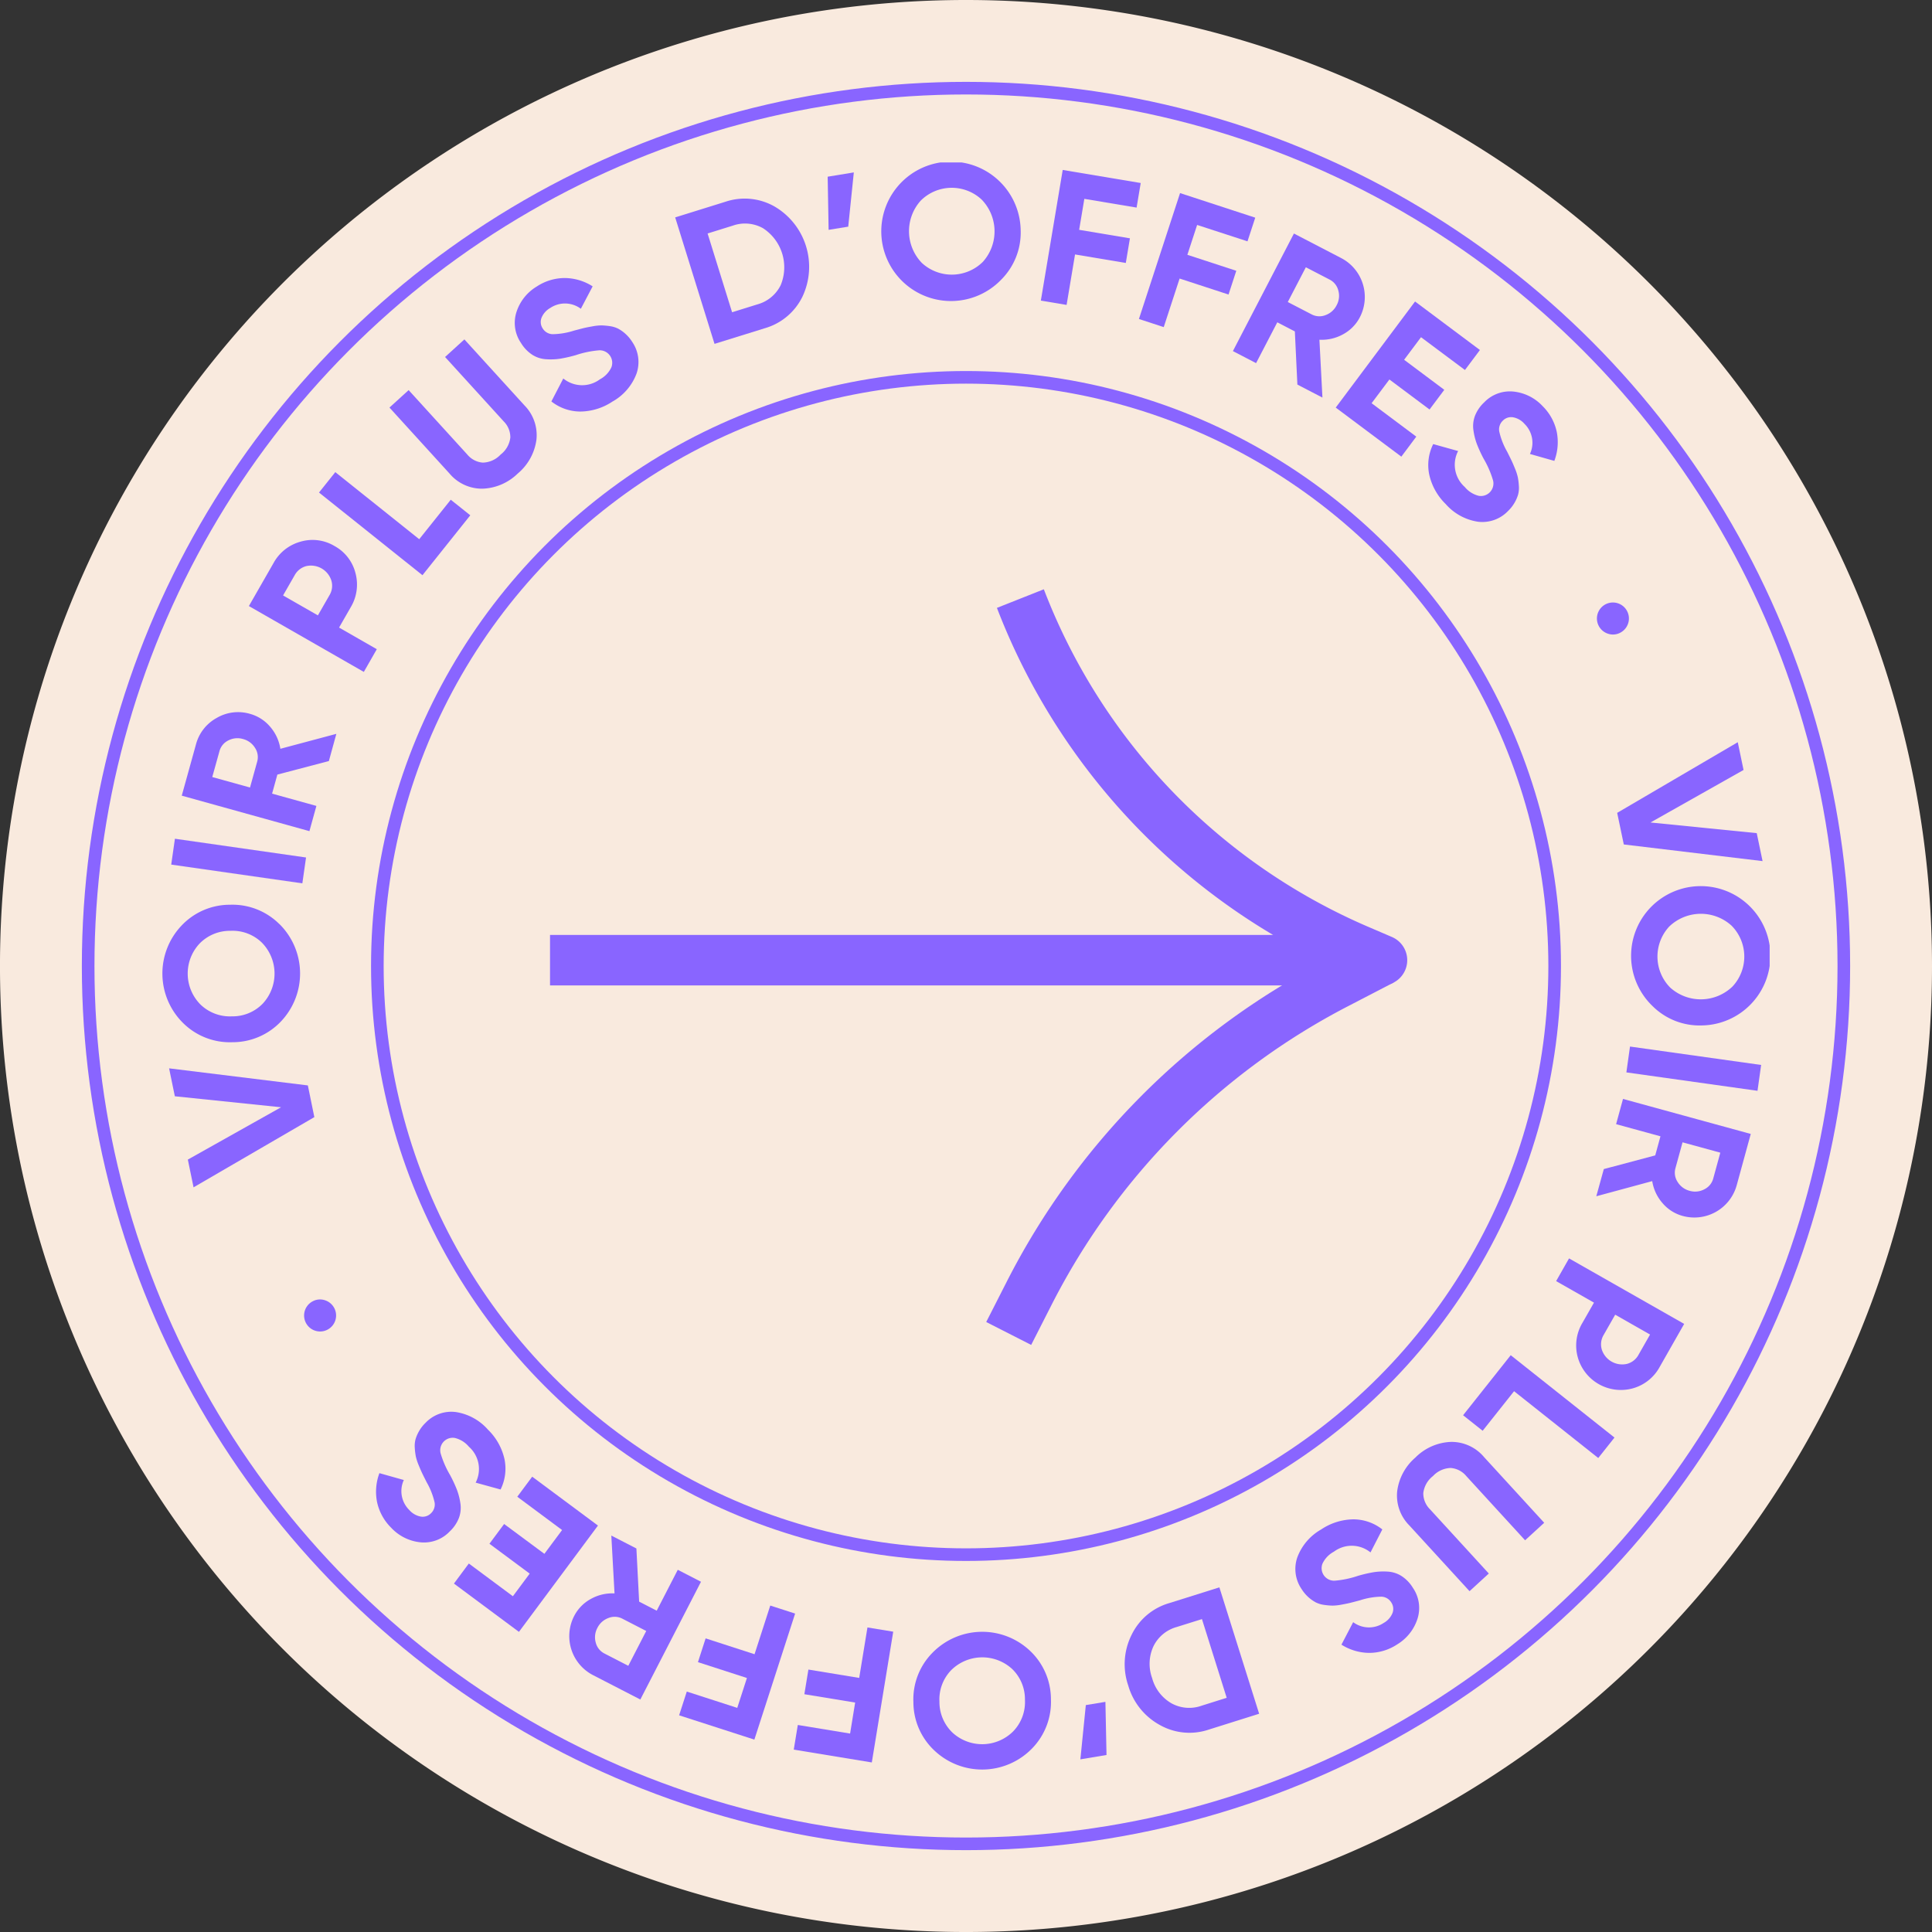
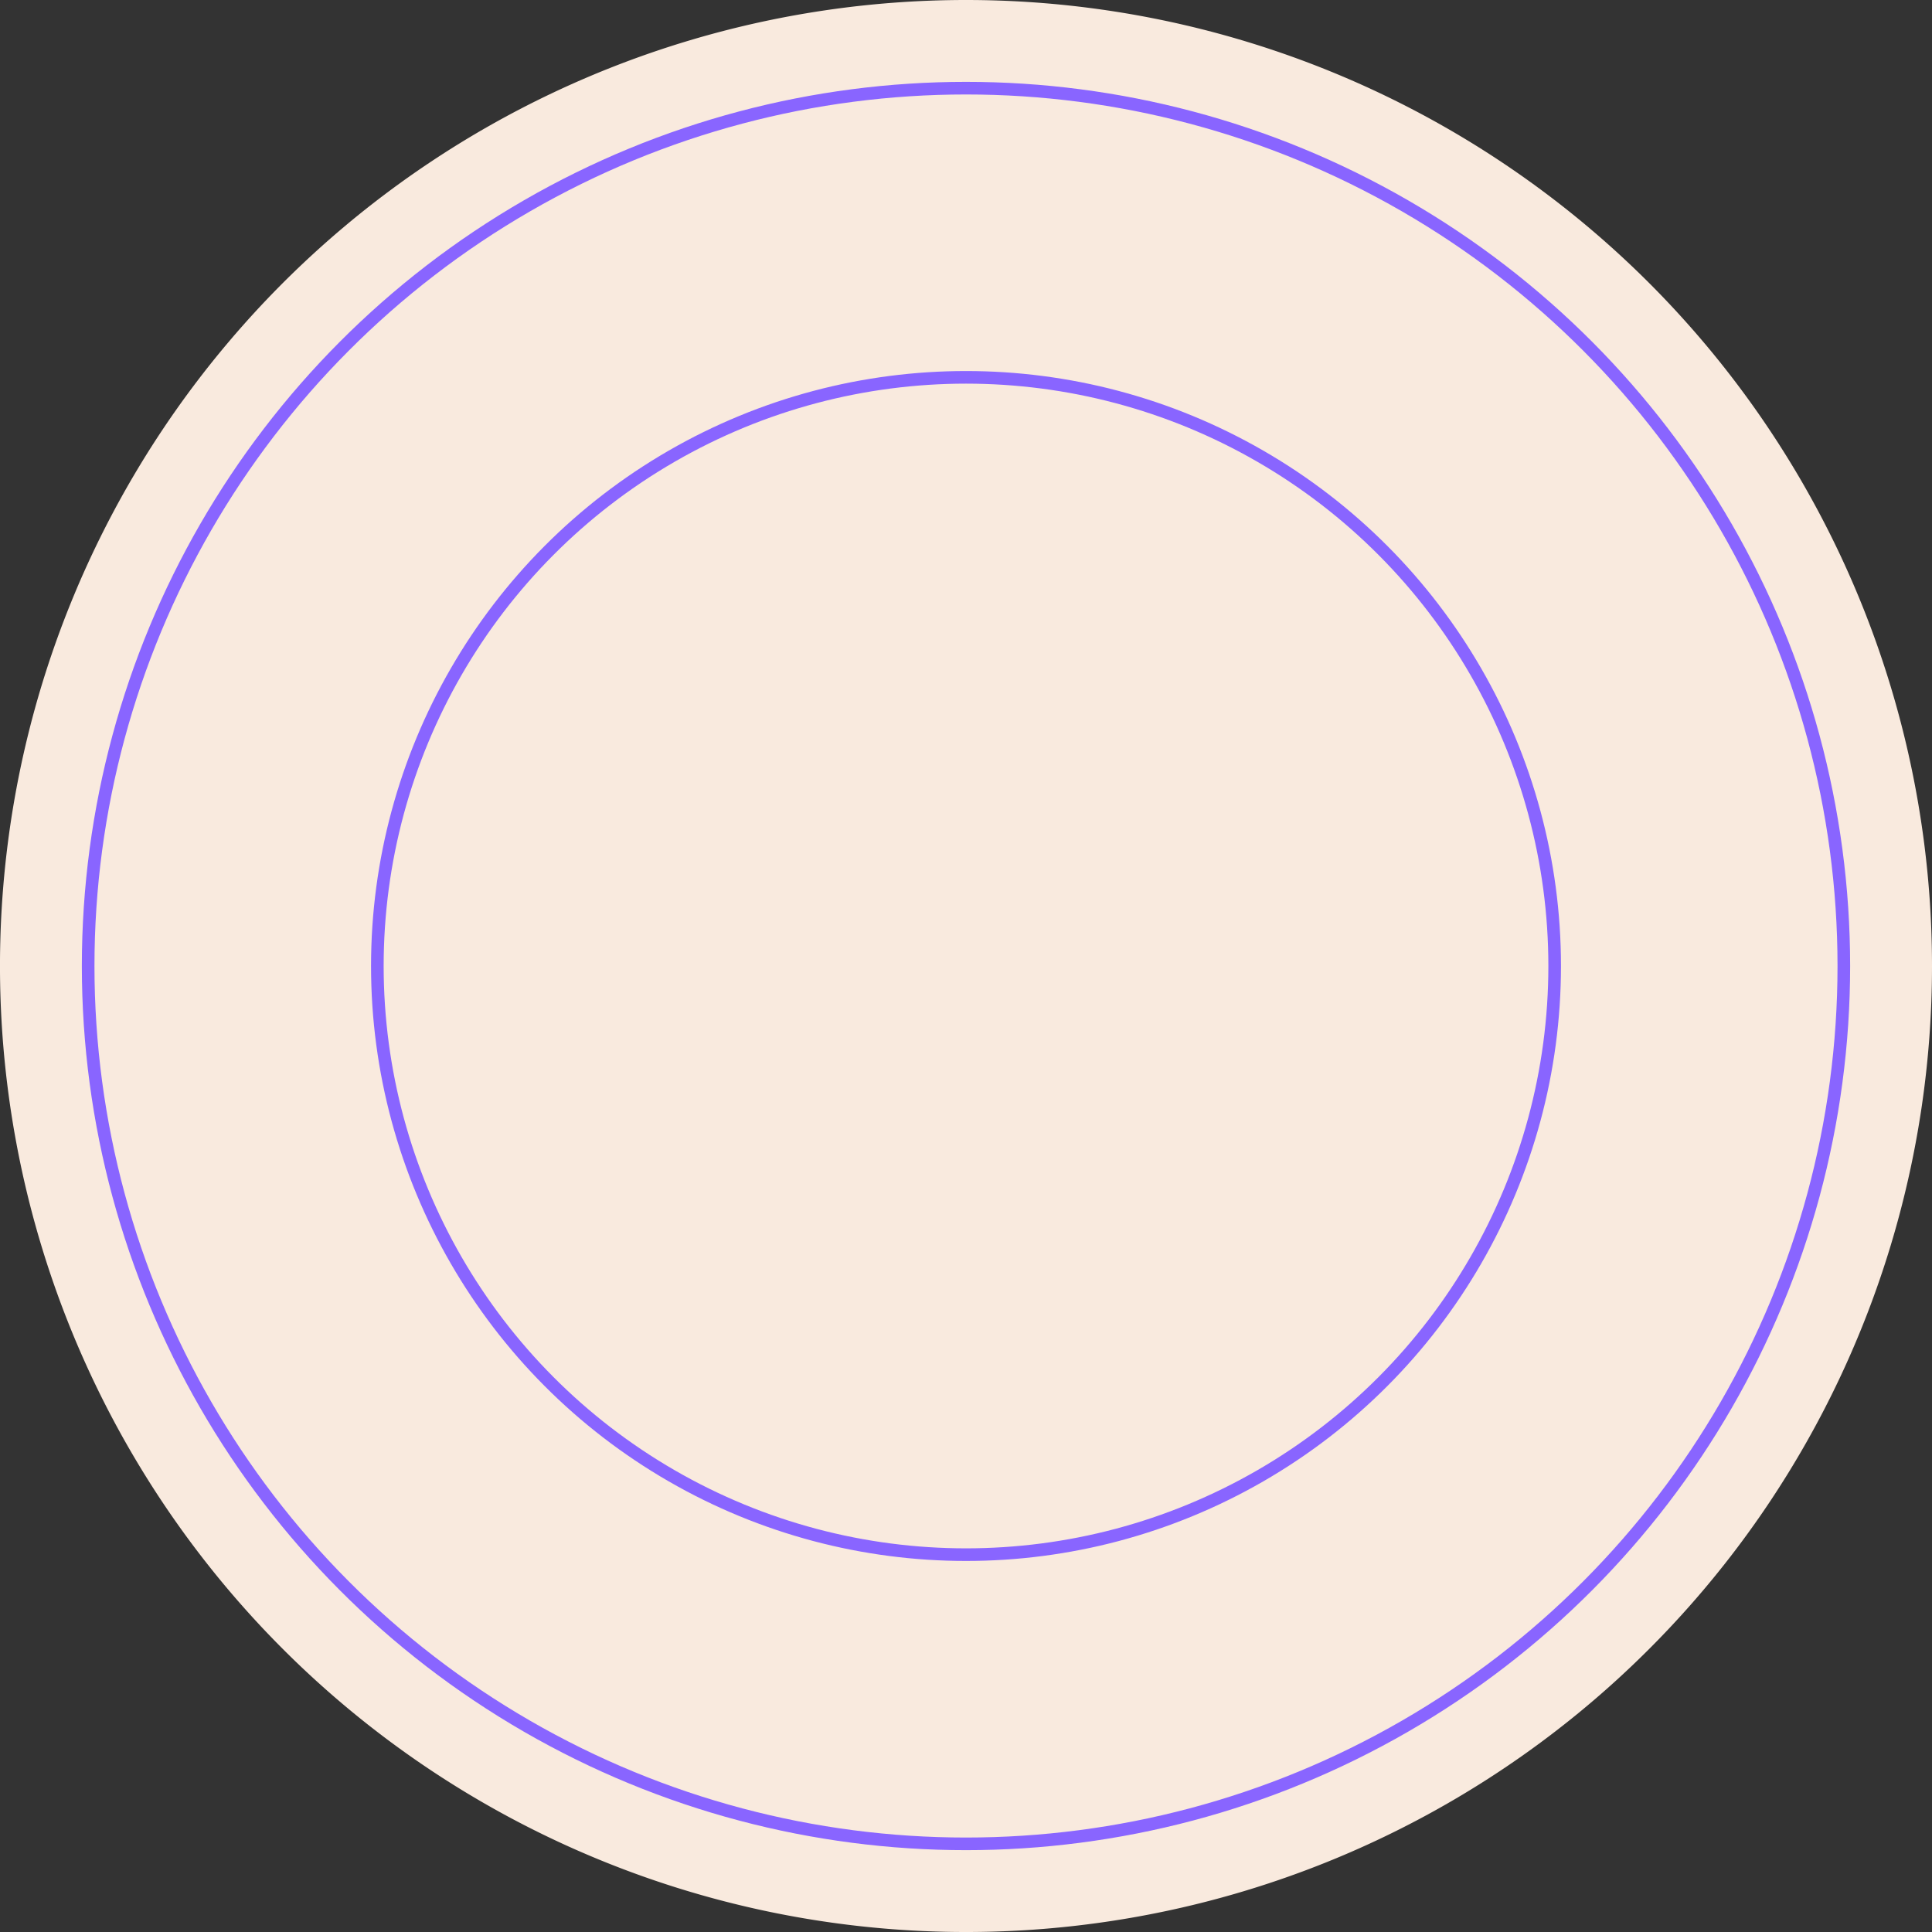
<svg xmlns="http://www.w3.org/2000/svg" width="153.149" height="153.15" viewBox="0 0 153.149 153.15">
  <rect x="0" y="0" width="153.149" height="153.15" fill="#333333" stroke="none" />
  <defs>
    <clipPath id="clip-path">
-       <rect id="Rectangle_13684" data-name="Rectangle 13684" width="127.396" height="127.411" transform="translate(0 0)" fill="none" />
-     </clipPath>
+       </clipPath>
  </defs>
  <g id="Groupe_3698" data-name="Groupe 3698" transform="translate(-428.124 -4565.353)">
    <g id="Groupe_3697" data-name="Groupe 3697" transform="translate(-964.872 2799.66)">
      <path id="Tracé_19702" data-name="Tracé 19702" d="M153.149,76.574A76.575,76.575,0,1,1,76.574,0a76.575,76.575,0,0,1,76.575,76.575" transform="translate(1392.996 1765.693)" fill="#f9eade" />
      <circle id="Ellipse_369" data-name="Ellipse 369" cx="46.663" cy="46.663" r="46.663" transform="translate(1422.908 1795.604)" fill="none" stroke="#8965ff" stroke-linejoin="round" stroke-width="1" />
      <circle id="Ellipse_370" data-name="Ellipse 370" cx="69.586" cy="69.586" r="69.586" transform="translate(1399.984 1772.682)" fill="none" stroke="#8965ff" stroke-linejoin="round" stroke-width="1" />
    </g>
    <g id="Groupe_3696" data-name="Groupe 3696" transform="translate(440.993 4705.625) rotate(-90)">
      <g id="Groupe_3695" data-name="Groupe 3695" clip-path="url(#clip-path)">
        <path id="Tracé_19878" data-name="Tracé 19878" d="M64.159,30.731v65.95l.811-1.89a49.682,49.682,0,0,1,27.814-26.76l.038-.015" fill="none" stroke="#8965ff" stroke-linejoin="round" stroke-width="4" />
        <path id="Tracé_19879" data-name="Tracé 19879" d="M64.159,96.679l-1.87-3.605A56.457,56.457,0,0,0,37.712,68.69l-3.143-1.6" fill="none" stroke="#8965ff" stroke-miterlimit="10" stroke-width="4" />
        <path id="Tracé_19880" data-name="Tracé 19880" d="M51.718,12.049,46.152,2.474l2.2-.453L52.5,9.411l.871-8.42L55.585.535l-1.354,11Z" fill="#8965ff" />
        <path id="Tracé_19881" data-name="Tracé 19881" d="M67.029,9.275A5.517,5.517,0,0,1,59.3,9.4a5.27,5.27,0,0,1-1.644-3.852,5.266,5.266,0,0,1,1.518-3.9A5.514,5.514,0,0,1,66.9,1.521a5.259,5.259,0,0,1,1.653,3.85,5.265,5.265,0,0,1-1.527,3.9M60.722,7.966a3.5,3.5,0,0,0,4.829-.078,3.328,3.328,0,0,0,.935-2.483,3.355,3.355,0,0,0-1.015-2.459,3.479,3.479,0,0,0-4.829.079,3.353,3.353,0,0,0-.935,2.49,3.324,3.324,0,0,0,1.015,2.451" fill="#8965ff" />
        <rect id="Rectangle_13682" data-name="Rectangle 13682" width="10.5" height="2.07" transform="translate(70.25 11.098) rotate(-81.862)" fill="#8965ff" />
        <path id="Tracé_19882" data-name="Tracé 19882" d="M79.943,13.2,78.871,9.117,77.361,8.7l-.974,3.512-2-.553L77.2,1.539l4.047,1.122a3.375,3.375,0,0,1,2.113,1.645,3.352,3.352,0,0,1,.325,2.643,3.2,3.2,0,0,1-1.018,1.593,3.478,3.478,0,0,1-1.751.814L82.1,13.794ZM78.676,3.957l-.83,2.992,2.053.569a1.318,1.318,0,0,0,1.09-.172,1.576,1.576,0,0,0,.7-.951,1.548,1.548,0,0,0-.113-1.167,1.324,1.324,0,0,0-.848-.7Z" fill="#8965ff" />
        <path id="Tracé_19883" data-name="Tracé 19883" d="M95.631,8.809a3.49,3.49,0,0,1,1.705,2.153,3.377,3.377,0,0,1-.348,2.687,3.383,3.383,0,0,1-2.143,1.66,3.493,3.493,0,0,1-2.72-.383l-1.6-.917L88.81,17l-1.8-1.029,5.22-9.111Zm-2.543,4.438a1.442,1.442,0,0,0,1.177.147A1.7,1.7,0,0,0,95.4,11.423a1.465,1.465,0,0,0-.728-.935l-1.6-.918-1.581,2.76Z" fill="#8965ff" />
        <path id="Tracé_19884" data-name="Tracé 19884" d="M97.53,20.363l3.129,2.5-1.235,1.547-4.748-3.791,6.553-8.2,1.617,1.291Z" fill="#8965ff" />
        <path id="Tracé_19885" data-name="Tracé 19885" d="M102.741,28.178a4.2,4.2,0,0,1-1.207-2.8,3.36,3.36,0,0,1,1.206-2.618l5.225-4.756,1.383,1.52-5.1,4.644A1.78,1.78,0,0,0,103.6,25.4a2,2,0,0,0,.64,1.416,1.994,1.994,0,0,0,1.35.769,1.776,1.776,0,0,0,1.283-.529l5.1-4.645,1.394,1.532L108.142,28.7a3.361,3.361,0,0,1-2.72.955,4.224,4.224,0,0,1-2.681-1.475" fill="#8965ff" />
        <path id="Tracé_19886" data-name="Tracé 19886" d="M108.462,35.713a4.68,4.68,0,0,1-.813-2.592,3.732,3.732,0,0,1,.8-2.282l1.821.944a2.359,2.359,0,0,0-.068,2.9,2.08,2.08,0,0,0,.947.91.992.992,0,0,0,1.354-.961,7.708,7.708,0,0,0-.382-1.854,11.215,11.215,0,0,1-.281-1.232,5.047,5.047,0,0,1-.044-1.125,2.278,2.278,0,0,1,.356-1.1,2.915,2.915,0,0,1,.93-.889,2.811,2.811,0,0,1,2.463-.358,3.671,3.671,0,0,1,2.017,1.608,4.041,4.041,0,0,1,.671,2.228,4.177,4.177,0,0,1-.66,2.2l-1.777-.935a2.1,2.1,0,0,0,.067-2.42,1.582,1.582,0,0,0-.788-.7.921.921,0,0,0-.836.094.954.954,0,0,0-.458.777,5.757,5.757,0,0,0,.28,1.694c.085.325.151.571.193.74s.089.4.143.707a4.148,4.148,0,0,1,.081.73,5.409,5.409,0,0,1-.058.666,2.129,2.129,0,0,1-.2.667,2.921,2.921,0,0,1-.408.577,2.977,2.977,0,0,1-.643.54,2.816,2.816,0,0,1-2.519.339,4.239,4.239,0,0,1-2.191-1.87" fill="#8965ff" />
        <path id="Tracé_19887" data-name="Tracé 19887" d="M124.279,44.635a4.785,4.785,0,0,1-.376,3.894,5.541,5.541,0,0,1-7.133,2.219,4.783,4.783,0,0,1-2.518-2.994l-1.238-3.983,10.025-3.118Zm-8.136,2.531a2.915,2.915,0,0,0,1.525,1.85,3.69,3.69,0,0,0,4.512-1.4,2.909,2.909,0,0,0,.208-2.389l-.624-2.005-6.245,1.942Z" fill="#8965ff" />
-         <path id="Tracé_19888" data-name="Tracé 19888" d="M126.605,54.813l-4.3-.443-.252-1.555,4.212-.075Z" fill="#8965ff" />
-         <path id="Tracé_19889" data-name="Tracé 19889" d="M118.132,66.524a5.525,5.525,0,1,1,3.907,1.515,5.277,5.277,0,0,1-3.907-1.515m1.291-6.311a3.5,3.5,0,0,0,.092,4.829,3.617,3.617,0,0,0,4.941-.1,3.478,3.478,0,0,0-.092-4.829,3.619,3.619,0,0,0-4.941.1" fill="#8965ff" />
+         <path id="Tracé_19889" data-name="Tracé 19889" d="M118.132,66.524a5.525,5.525,0,1,1,3.907,1.515,5.277,5.277,0,0,1-3.907-1.515a3.5,3.5,0,0,0,.092,4.829,3.617,3.617,0,0,0,4.941-.1,3.478,3.478,0,0,0-.092-4.829,3.619,3.619,0,0,0-4.941.1" fill="#8965ff" />
        <path id="Tracé_19890" data-name="Tracé 19890" d="M123.817,77.229l.692-4.143-2.455-.411L121.38,76.7l-1.953-.327.674-4.024-4-.669.342-2.041L126.8,71.372l-1.035,6.183Z" fill="#8965ff" />
        <path id="Tracé_19891" data-name="Tracé 19891" d="M121.141,86.019l1.3-3.992-2.367-.774-1.267,3.878-1.883-.615,1.268-3.878-3.85-1.258.644-1.967,9.98,3.261-1.948,5.96Z" fill="#8965ff" />
        <path id="Tracé_19892" data-name="Tracé 19892" d="M109.787,89.974l4.213-.2.723-1.392L111.487,86.7l.954-1.838L121.76,89.7l-1.935,3.727a3.479,3.479,0,0,1-4.7,1.5,3.2,3.2,0,0,1-1.349-1.325,3.478,3.478,0,0,1-.434-1.881l-4.586.239Zm9.3.671-2.756-1.431-.98,1.891a1.314,1.314,0,0,0-.058,1.1,1.576,1.576,0,0,0,.785.881,1.541,1.541,0,0,0,1.166.132,1.332,1.332,0,0,0,.863-.684Z" fill="#8965ff" />
        <path id="Tracé_19893" data-name="Tracé 19893" d="M108.309,95.858,105.66,99.4l-1.586-1.186,3.889-5.2,8.409,6.288-3.845,5.142-1.585-1.187,2.6-3.483-1.789-1.339-2.381,3.184-1.561-1.168,2.38-3.183Z" fill="#8965ff" />
        <path id="Tracé_19894" data-name="Tracé 19894" d="M100.3,101.748a4.681,4.681,0,0,1,2.37-1.326,3.731,3.731,0,0,1,2.4.319l-.551,1.975a2.359,2.359,0,0,0-2.852.528,2.081,2.081,0,0,0-.7,1.113.993.993,0,0,0,1.22,1.128,7.65,7.65,0,0,0,1.734-.753,11.164,11.164,0,0,1,1.148-.528,5.171,5.171,0,0,1,1.093-.274,2.29,2.29,0,0,1,1.154.124,2.9,2.9,0,0,1,1.059.727,2.816,2.816,0,0,1,.856,2.337,3.679,3.679,0,0,1-1.162,2.305,4.043,4.043,0,0,1-2.043,1.113,4.193,4.193,0,0,1-2.289-.194l.55-1.933a2.094,2.094,0,0,0,2.383-.43,1.576,1.576,0,0,0,.524-.915.919.919,0,0,0-.263-.8.955.955,0,0,0-.854-.289,5.7,5.7,0,0,0-1.6.622c-.3.151-.528.263-.684.339s-.378.171-.662.287a4.06,4.06,0,0,1-.7.227,5.227,5.227,0,0,1-.665.08,2.059,2.059,0,0,1-.694-.058,2.9,2.9,0,0,1-.647-.281,2.945,2.945,0,0,1-.661-.519,2.817,2.817,0,0,1-.848-2.395,4.239,4.239,0,0,1,1.382-2.53" fill="#8965ff" />
-         <path id="Tracé_19895" data-name="Tracé 19895" d="M90.03,114.621a1.268,1.268,0,1,1,.1.971,1.231,1.231,0,0,1-.1-.971" fill="#8965ff" />
        <path id="Tracé_19896" data-name="Tracé 19896" d="M75.837,115.324l5.6,9.559-2.2.459-4.163-7.377-.844,8.422-2.217.462,1.319-11Z" fill="#8965ff" />
        <path id="Tracé_19897" data-name="Tracé 19897" d="M60.513,118.136a5.522,5.522,0,1,1-1.527,3.9,5.279,5.279,0,0,1,1.527-3.9m6.307,1.309a3.5,3.5,0,0,0-4.829.078,3.619,3.619,0,0,0,.08,4.942,3.479,3.479,0,0,0,4.829-.079,3.618,3.618,0,0,0-.08-4.941" fill="#8965ff" />
        <rect id="Rectangle_13683" data-name="Rectangle 13683" width="10.5" height="2.07" transform="matrix(0.139, -0.99, 0.99, 0.139, 53.804, 126.448)" fill="#8965ff" />
        <path id="Tracé_19898" data-name="Tracé 19898" d="M47.6,114.265l1.085,4.076,1.512.414.963-3.516,2,.547-2.775,10.127-4.05-1.109a3.484,3.484,0,0,1-2.452-4.281,3.193,3.193,0,0,1,1.013-1.6,3.478,3.478,0,0,1,1.749-.821l-1.2-4.433Zm1.3,9.235.82-2.994-2.054-.564a1.322,1.322,0,0,0-1.09.176,1.577,1.577,0,0,0-.7.952A1.545,1.545,0,0,0,46,122.238a1.329,1.329,0,0,0,.85.7Z" fill="#8965ff" />
        <path id="Tracé_19899" data-name="Tracé 19899" d="M31.927,118.7a3.487,3.487,0,0,1-1.712-2.147,3.548,3.548,0,0,1,2.477-4.355,3.493,3.493,0,0,1,2.721.374l1.6.913,1.706-3,1.8,1.024-5.192,9.126Zm2.529-4.446a1.449,1.449,0,0,0-1.178-.144,1.7,1.7,0,0,0-1.124,1.976,1.461,1.461,0,0,0,.73.933l1.6.912,1.573-2.764Z" fill="#8965ff" />
-         <path id="Tracé_19900" data-name="Tracé 19900" d="M29.992,107.151l-3.137-2.49,1.231-1.551,4.759,3.776-6.528,8.225-1.622-1.287Z" fill="#8965ff" />
        <path id="Tracé_19901" data-name="Tracé 19901" d="M24.758,99.353a4.2,4.2,0,0,1,1.215,2.792,3.363,3.363,0,0,1-1.2,2.623l-5.211,4.772-1.388-1.516,5.089-4.66a1.777,1.777,0,0,0,.643-1.23,2,2,0,0,0-.643-1.414,2,2,0,0,0-1.353-.765,1.781,1.781,0,0,0-1.281.533l-5.089,4.66-1.4-1.527,5.21-4.771a3.358,3.358,0,0,1,2.717-.964,4.226,4.226,0,0,1,2.686,1.467" fill="#8965ff" />
        <path id="Tracé_19902" data-name="Tracé 19902" d="M19.015,91.834a4.688,4.688,0,0,1,.82,2.59,3.724,3.724,0,0,1-.8,2.283l-1.823-.937a2.358,2.358,0,0,0,.059-2.9,2.083,2.083,0,0,0-.949-.907.992.992,0,0,0-1.351.966,7.651,7.651,0,0,0,.386,1.851,11.18,11.18,0,0,1,.286,1.232,5.155,5.155,0,0,1,.048,1.125,2.291,2.291,0,0,1-.355,1.1,2.908,2.908,0,0,1-.927.891,2.807,2.807,0,0,1-2.46.365,3.679,3.679,0,0,1-2.023-1.6,4.044,4.044,0,0,1-.678-2.226,4.183,4.183,0,0,1,.653-2.2l1.782.929a2.1,2.1,0,0,0-.061,2.42,1.581,1.581,0,0,0,.79.7.924.924,0,0,0,.836-.1.956.956,0,0,0,.456-.779,5.751,5.751,0,0,0-.286-1.694c-.087-.323-.151-.57-.193-.738s-.092-.4-.148-.707a4.166,4.166,0,0,1-.082-.73,5.36,5.36,0,0,1,.056-.666,2.111,2.111,0,0,1,.2-.668,2.994,2.994,0,0,1,1.048-1.12,2.817,2.817,0,0,1,2.517-.347,4.247,4.247,0,0,1,2.2,1.864" fill="#8965ff" />
-         <path id="Tracé_19903" data-name="Tracé 19903" d="M3.172,82.965a4.786,4.786,0,0,1,.363-3.9,5.2,5.2,0,0,1,3.129-2.5,5.2,5.2,0,0,1,4,.26,4.789,4.789,0,0,1,2.528,2.987l1.251,3.979L4.423,86.943ZM11.3,80.409a2.915,2.915,0,0,0-1.532-1.846,3.306,3.306,0,0,0-2.51-.106,3.3,3.3,0,0,0-2,1.524,2.908,2.908,0,0,0-.2,2.39l.63,2,6.239-1.961Z" fill="#8965ff" />
        <path id="Tracé_19904" data-name="Tracé 19904" d="M.81,72.772l4.3.432.257,1.553-4.212.087Z" fill="#8965ff" />
        <path id="Tracé_19905" data-name="Tracé 19905" d="M9.252,61.042a5.513,5.513,0,0,1,.169,7.73,5.273,5.273,0,0,1-3.842,1.666,5.276,5.276,0,0,1-3.911-1.5A5.513,5.513,0,0,1,1.5,61.209a5.26,5.26,0,0,1,3.841-1.673,5.25,5.25,0,0,1,3.911,1.506M7.98,67.355a3.5,3.5,0,0,0-.105-4.828A3.334,3.334,0,0,0,5.386,61.6a3.356,3.356,0,0,0-2.453,1.029,3.477,3.477,0,0,0,.106,4.828,3.347,3.347,0,0,0,2.495.921A3.325,3.325,0,0,0,7.98,67.355" fill="#8965ff" />
        <path id="Tracé_19906" data-name="Tracé 19906" d="M3.534,50.373l-.681,4.145,2.458.4.661-4.026,1.954.321-.662,4.026,4,.655-.335,2.043L.564,56.239,1.58,50.052Z" fill="#8965ff" />
        <path id="Tracé_19907" data-name="Tracé 19907" d="M6.182,41.573l-1.293,4,2.369.766,1.256-3.882,1.884.609L9.142,46.944,13,48.19l-.636,1.97-9.99-3.231L4.3,40.964Z" fill="#8965ff" />
        <path id="Tracé_19908" data-name="Tracé 19908" d="M17.525,37.578l-4.213.217-.718,1.394,3.241,1.669-.948,1.84L5.552,37.89l1.924-3.733a3.48,3.48,0,0,1,4.693-1.514,3.2,3.2,0,0,1,1.354,1.321,3.473,3.473,0,0,1,.44,1.88l4.585-.254Zm-9.3-.642,2.76,1.422.975-1.894a1.314,1.314,0,0,0,.054-1.1,1.575,1.575,0,0,0-.788-.879,1.554,1.554,0,0,0-1.166-.128,1.325,1.325,0,0,0-.86.687Z" fill="#8965ff" />
        <path id="Tracé_19909" data-name="Tracé 19909" d="M18.987,31.688l2.639-3.552,1.59,1.182-3.875,5.213-8.427-6.264,3.829-5.152,1.59,1.18-2.595,3.492,1.793,1.333L17.9,25.929l1.565,1.164L17.1,30.284Z" fill="#8965ff" />
        <path id="Tracé_19910" data-name="Tracé 19910" d="M26.966,25.789A4.685,4.685,0,0,1,24.6,27.123a3.729,3.729,0,0,1-2.4-.311l.544-1.976a2.36,2.36,0,0,0,2.85-.538,2.077,2.077,0,0,0,.692-1.116.989.989,0,0,0-1.221-1.123,7.646,7.646,0,0,0-1.734.757,10.6,10.6,0,0,1-1.146.533,5.151,5.151,0,0,1-1.091.278,2.3,2.3,0,0,1-1.154-.12,2.918,2.918,0,0,1-1.063-.724,2.809,2.809,0,0,1-.862-2.334,3.67,3.67,0,0,1,1.152-2.308,4.056,4.056,0,0,1,2.04-1.121,4.2,4.2,0,0,1,2.289.187l-.544,1.935a2.1,2.1,0,0,0-2.382.437,1.587,1.587,0,0,0-.519.917.92.92,0,0,0,.266.8.953.953,0,0,0,.855.286,5.763,5.763,0,0,0,1.6-.628c.3-.151.527-.266.683-.341s.377-.173.661-.289a4.087,4.087,0,0,1,.7-.23,5.308,5.308,0,0,1,.664-.082,2.09,2.09,0,0,1,.694.056,2.957,2.957,0,0,1,.648.279,2.894,2.894,0,0,1,.663.517,2.817,2.817,0,0,1,.856,2.392,4.237,4.237,0,0,1-1.373,2.534" fill="#8965ff" />
        <path id="Tracé_19911" data-name="Tracé 19911" d="M37.208,12.87a1.268,1.268,0,1,1-.1-.97,1.231,1.231,0,0,1,.1.97" fill="#8965ff" />
      </g>
    </g>
  </g>
</svg>